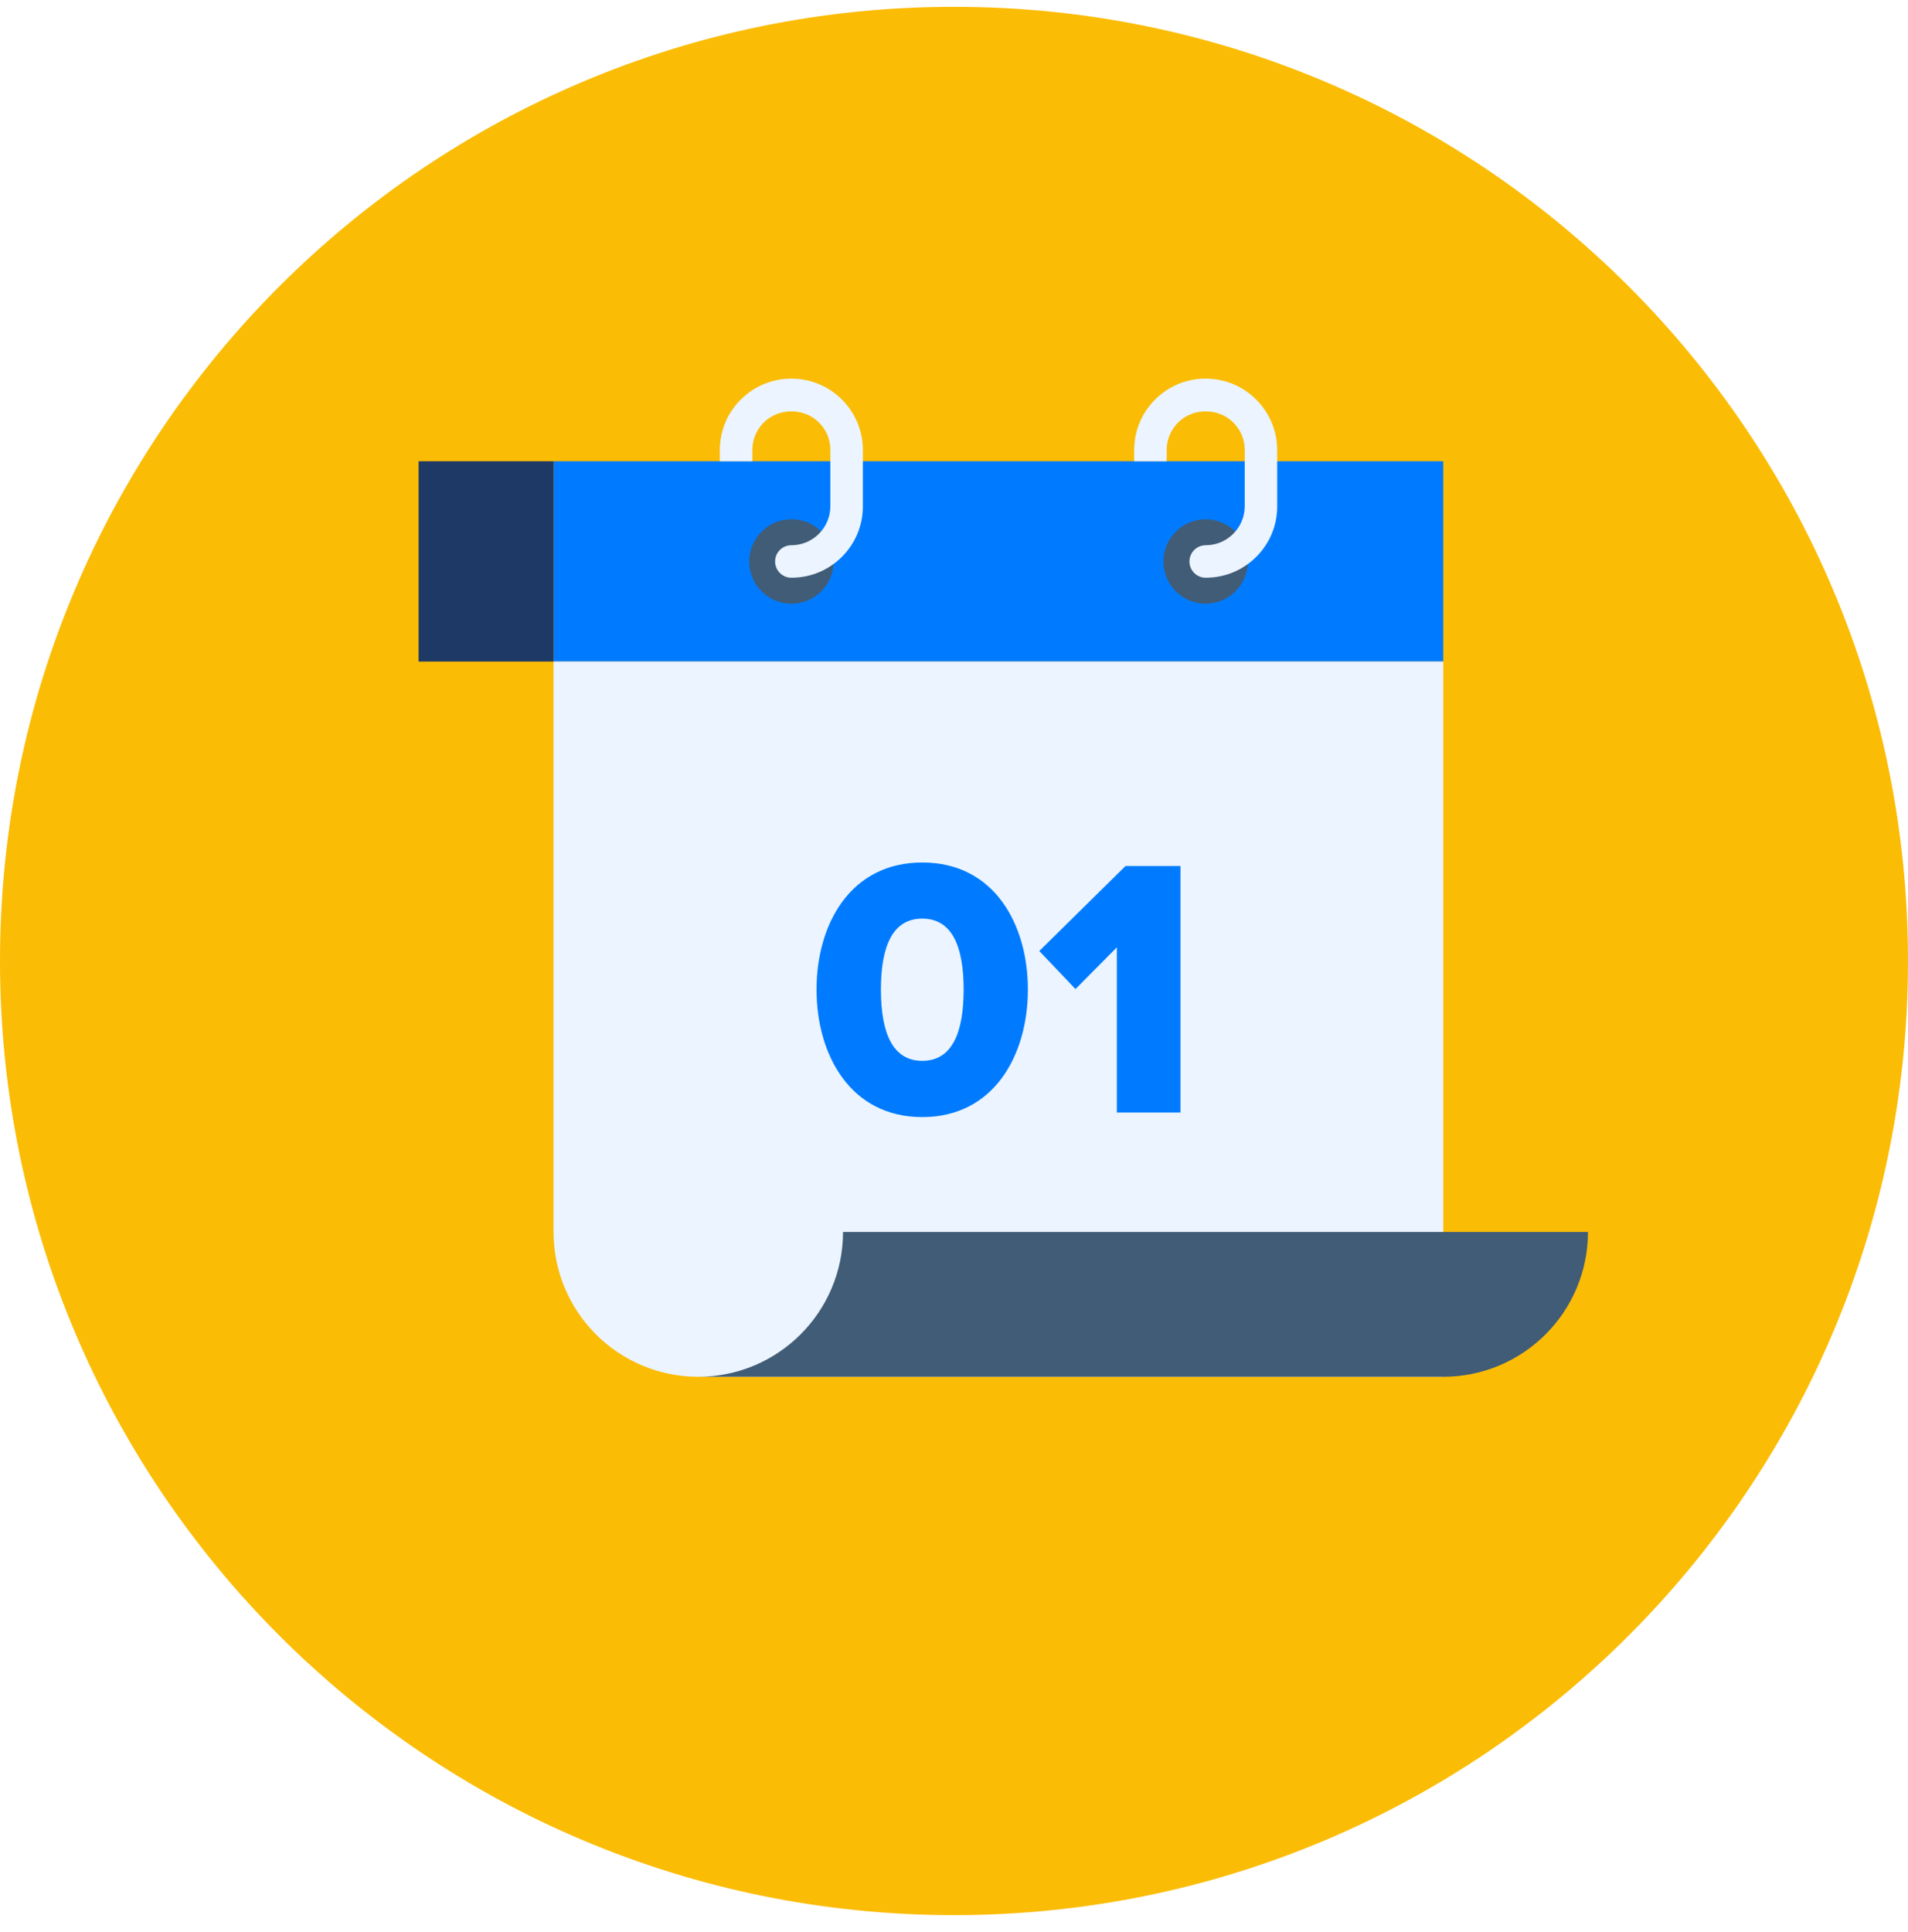
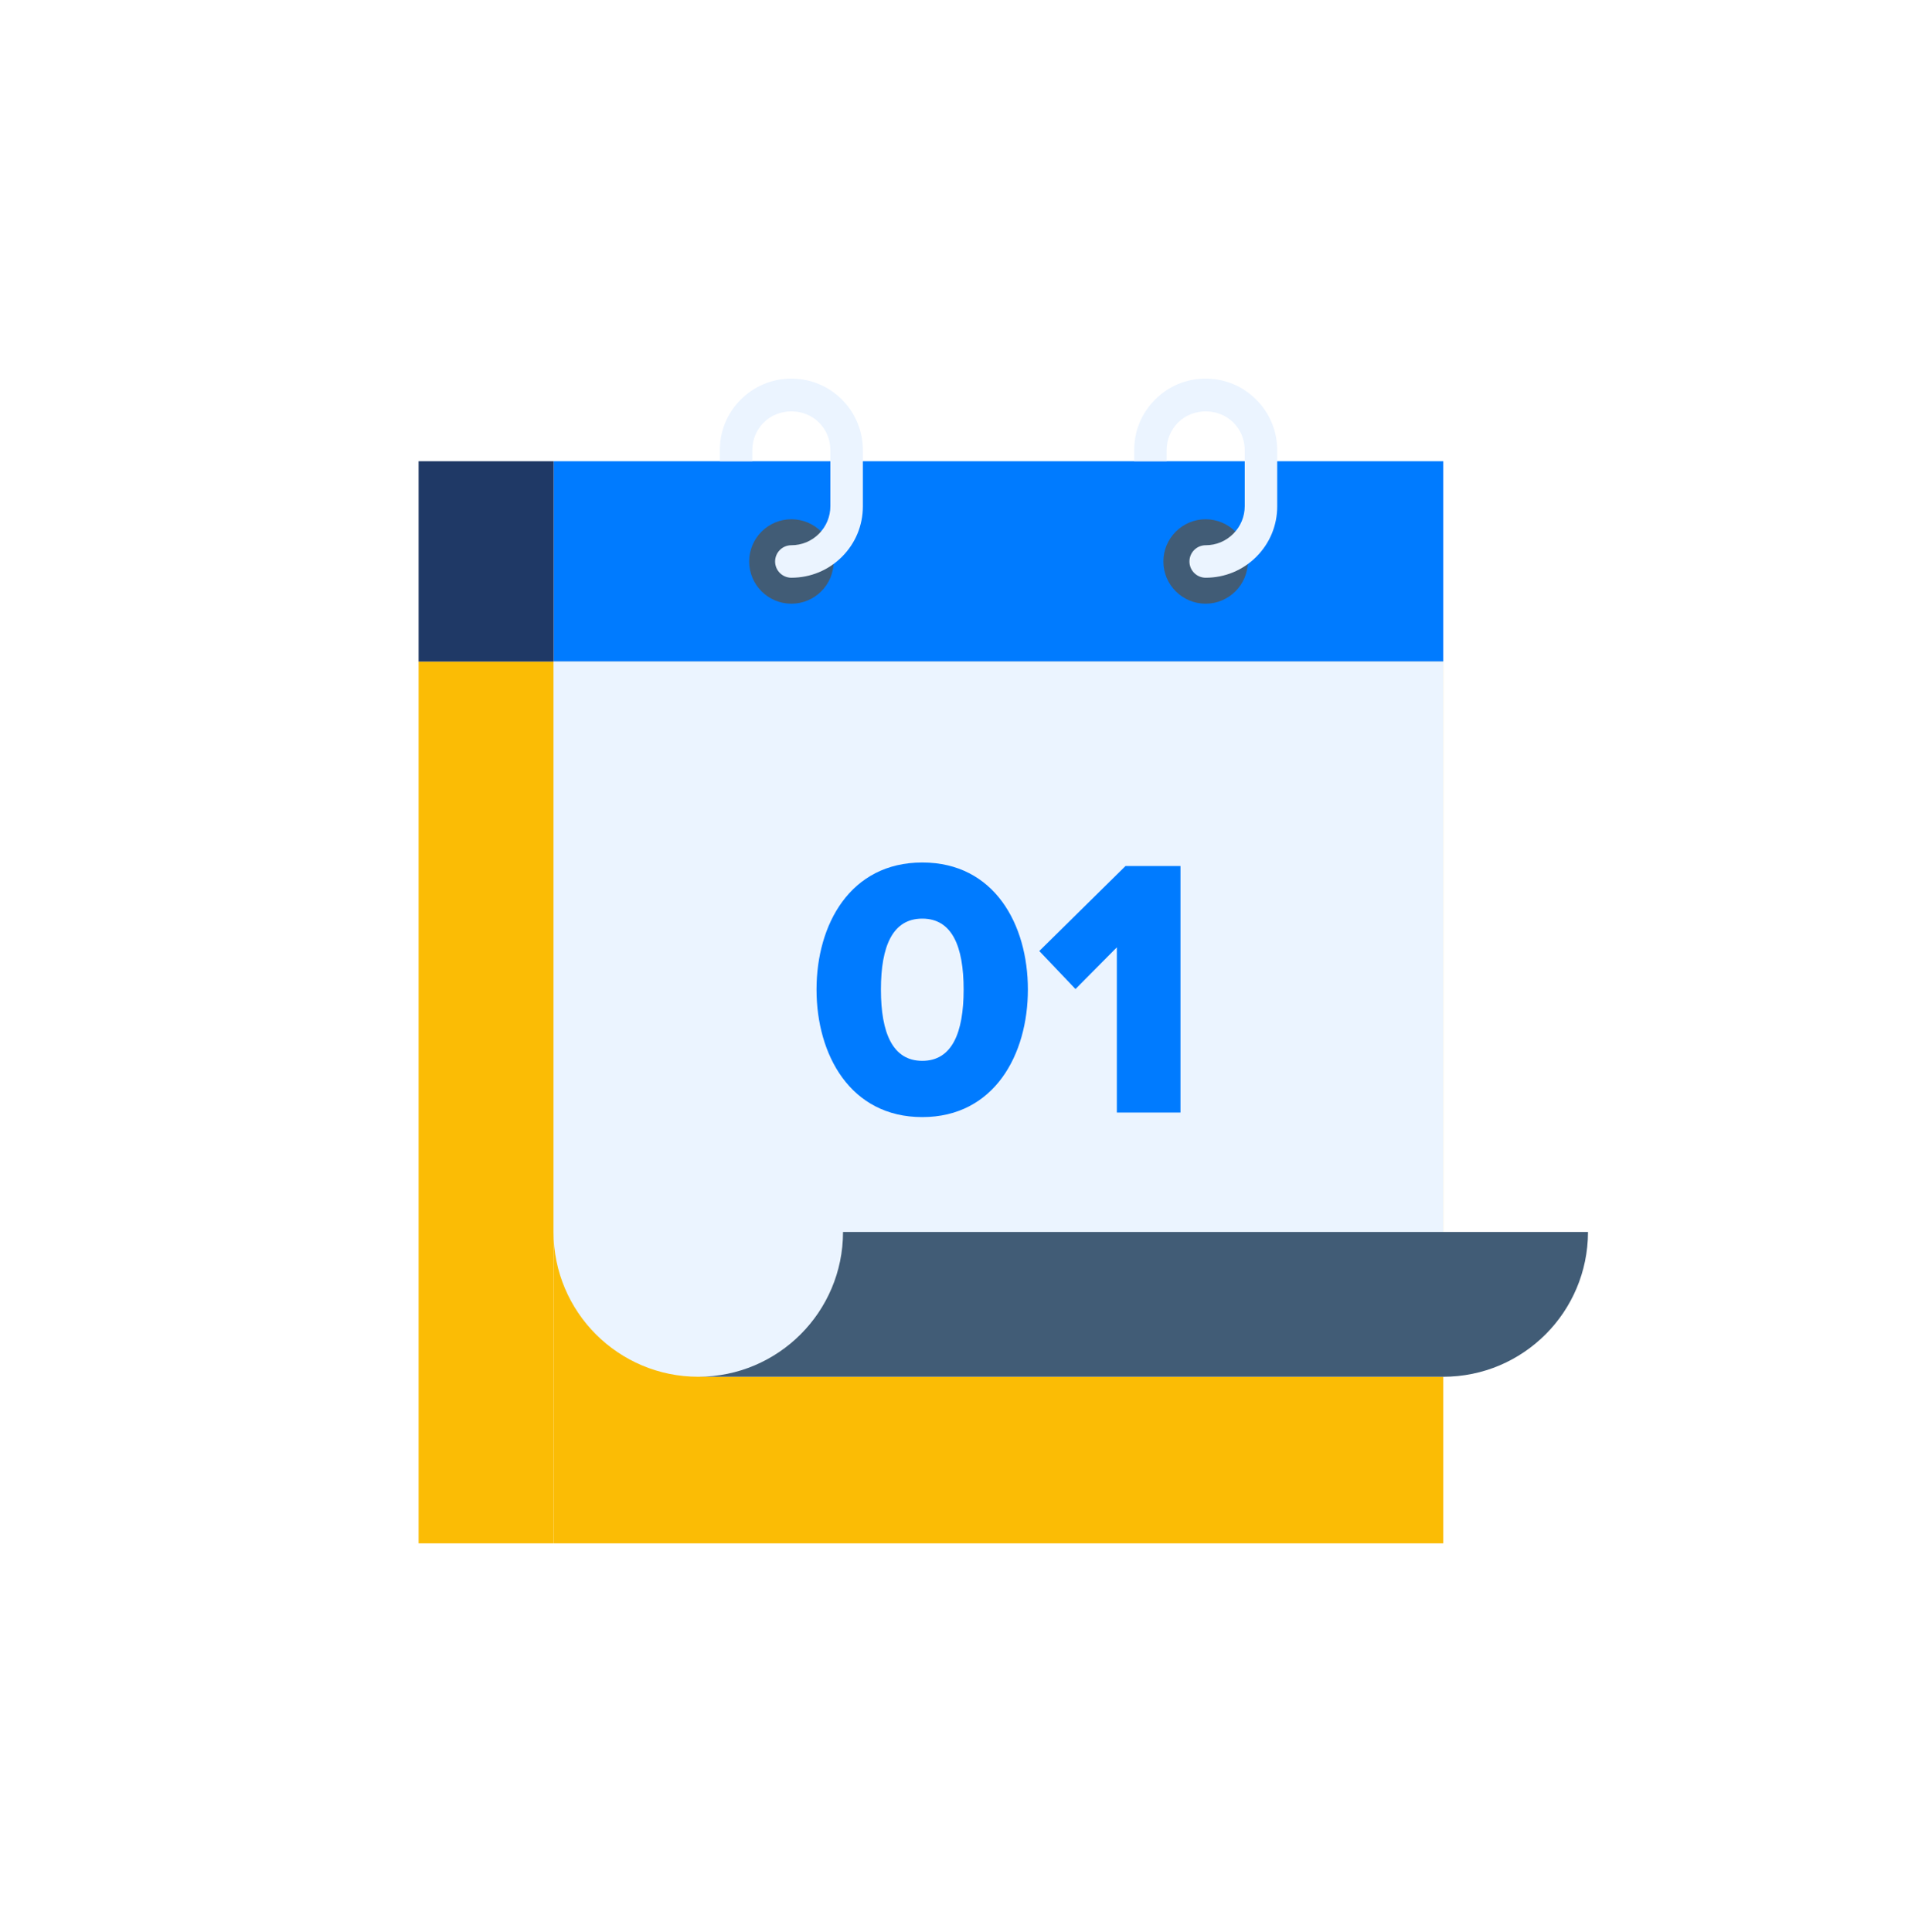
<svg xmlns="http://www.w3.org/2000/svg" width="80" height="81" viewBox="0 0 80 81" fill="none">
-   <path d="M40 80.285C62.091 80.285 80 62.377 80 40.285C80 18.194 62.091 0.285 40 0.285C17.909 0.285 0 18.194 0 40.285C0 62.377 17.909 80.285 40 80.285Z" fill="#FBBC05" />
-   <path d="M60.514 27.734H23.213V64.699H60.514V27.734Z" fill="#FBBC05" />
+   <path d="M60.514 27.734H23.213V64.699H60.514V27.734" fill="#FBBC05" />
  <path d="M60.514 19.336H23.213V27.734H60.514V19.336Z" fill="#007BFF" />
  <path d="M33.182 25.308C34.16 25.308 34.953 24.516 34.953 23.538C34.953 22.56 34.16 21.768 33.182 21.768C32.205 21.768 31.412 22.56 31.412 23.538C31.412 24.516 32.205 25.308 33.182 25.308Z" fill="#415C76" />
  <path d="M52.32 23.538C52.32 24.514 51.525 25.308 50.55 25.308C49.574 25.308 48.779 24.514 48.779 23.538C48.779 22.563 49.574 21.768 50.55 21.768C51.525 21.768 52.32 22.563 52.32 23.538Z" fill="#415C76" />
  <path d="M35.302 16.751C34.734 16.183 33.98 15.873 33.18 15.873C32.38 15.873 31.627 16.183 31.059 16.751C30.491 17.319 30.182 18.067 30.182 18.867V19.337H31.544V18.867C31.544 18.428 31.715 18.02 32.024 17.711C32.644 17.091 33.722 17.091 34.337 17.711C34.646 18.02 34.816 18.428 34.816 18.867V21.22C34.816 21.654 34.646 22.067 34.337 22.377C34.027 22.686 33.619 22.857 33.18 22.857C32.804 22.857 32.499 23.161 32.499 23.538C32.499 23.915 32.804 24.219 33.18 24.219C33.98 24.219 34.734 23.909 35.302 23.342C35.869 22.774 36.179 22.026 36.179 21.226V18.872C36.179 18.072 35.869 17.319 35.302 16.751Z" fill="#EBF4FF" />
  <path d="M52.669 16.751C52.107 16.183 51.353 15.873 50.548 15.873C49.743 15.873 48.995 16.183 48.432 16.751C47.864 17.319 47.555 18.067 47.555 18.867V19.337H48.917V18.867C48.917 18.428 49.088 18.02 49.397 17.711C50.017 17.091 51.09 17.091 51.709 17.711C52.019 18.02 52.19 18.428 52.19 18.867V21.22C52.19 21.654 52.019 22.067 51.709 22.377C51.4 22.686 50.992 22.857 50.553 22.857C50.177 22.857 49.872 23.161 49.872 23.538C49.872 23.915 50.177 24.219 50.553 24.219C51.353 24.219 52.107 23.909 52.675 23.342C53.242 22.774 53.552 22.026 53.552 21.226V18.872C53.552 18.072 53.237 17.318 52.675 16.756L52.669 16.751Z" fill="#EBF4FF" />
  <path d="M23.213 27.734H17.551V64.699H23.213V27.734Z" fill="#FBBC05" />
  <path d="M23.213 19.336H17.551V27.734H23.213V19.336Z" fill="#1F3966" />
  <path d="M60.515 27.734V57.716H29.279C25.929 57.716 23.209 55.001 23.209 51.646V27.734H60.51H60.515Z" fill="#EBF4FF" />
  <path d="M35.347 51.646C35.347 54.996 32.627 57.716 29.277 57.716H60.514C63.863 57.716 66.578 55.001 66.583 51.646H35.347Z" fill="#415C76" />
  <path d="M34.236 41.483C34.236 38.758 35.645 36.157 38.67 36.157C41.694 36.157 43.098 38.758 43.098 41.483C43.098 44.208 41.689 46.83 38.67 46.83C35.651 46.83 34.236 44.214 34.236 41.483ZM40.404 41.483C40.404 39.656 39.909 38.51 38.67 38.51C37.431 38.51 36.936 39.656 36.936 41.483C36.936 43.31 37.431 44.472 38.67 44.472C39.909 44.472 40.404 43.31 40.404 41.483Z" fill="#007BFF" />
  <path d="M46.828 46.639V39.713L45.094 41.463L43.576 39.868L47.189 36.306H49.496V46.639H46.833H46.828Z" fill="#007BFF" />
</svg>